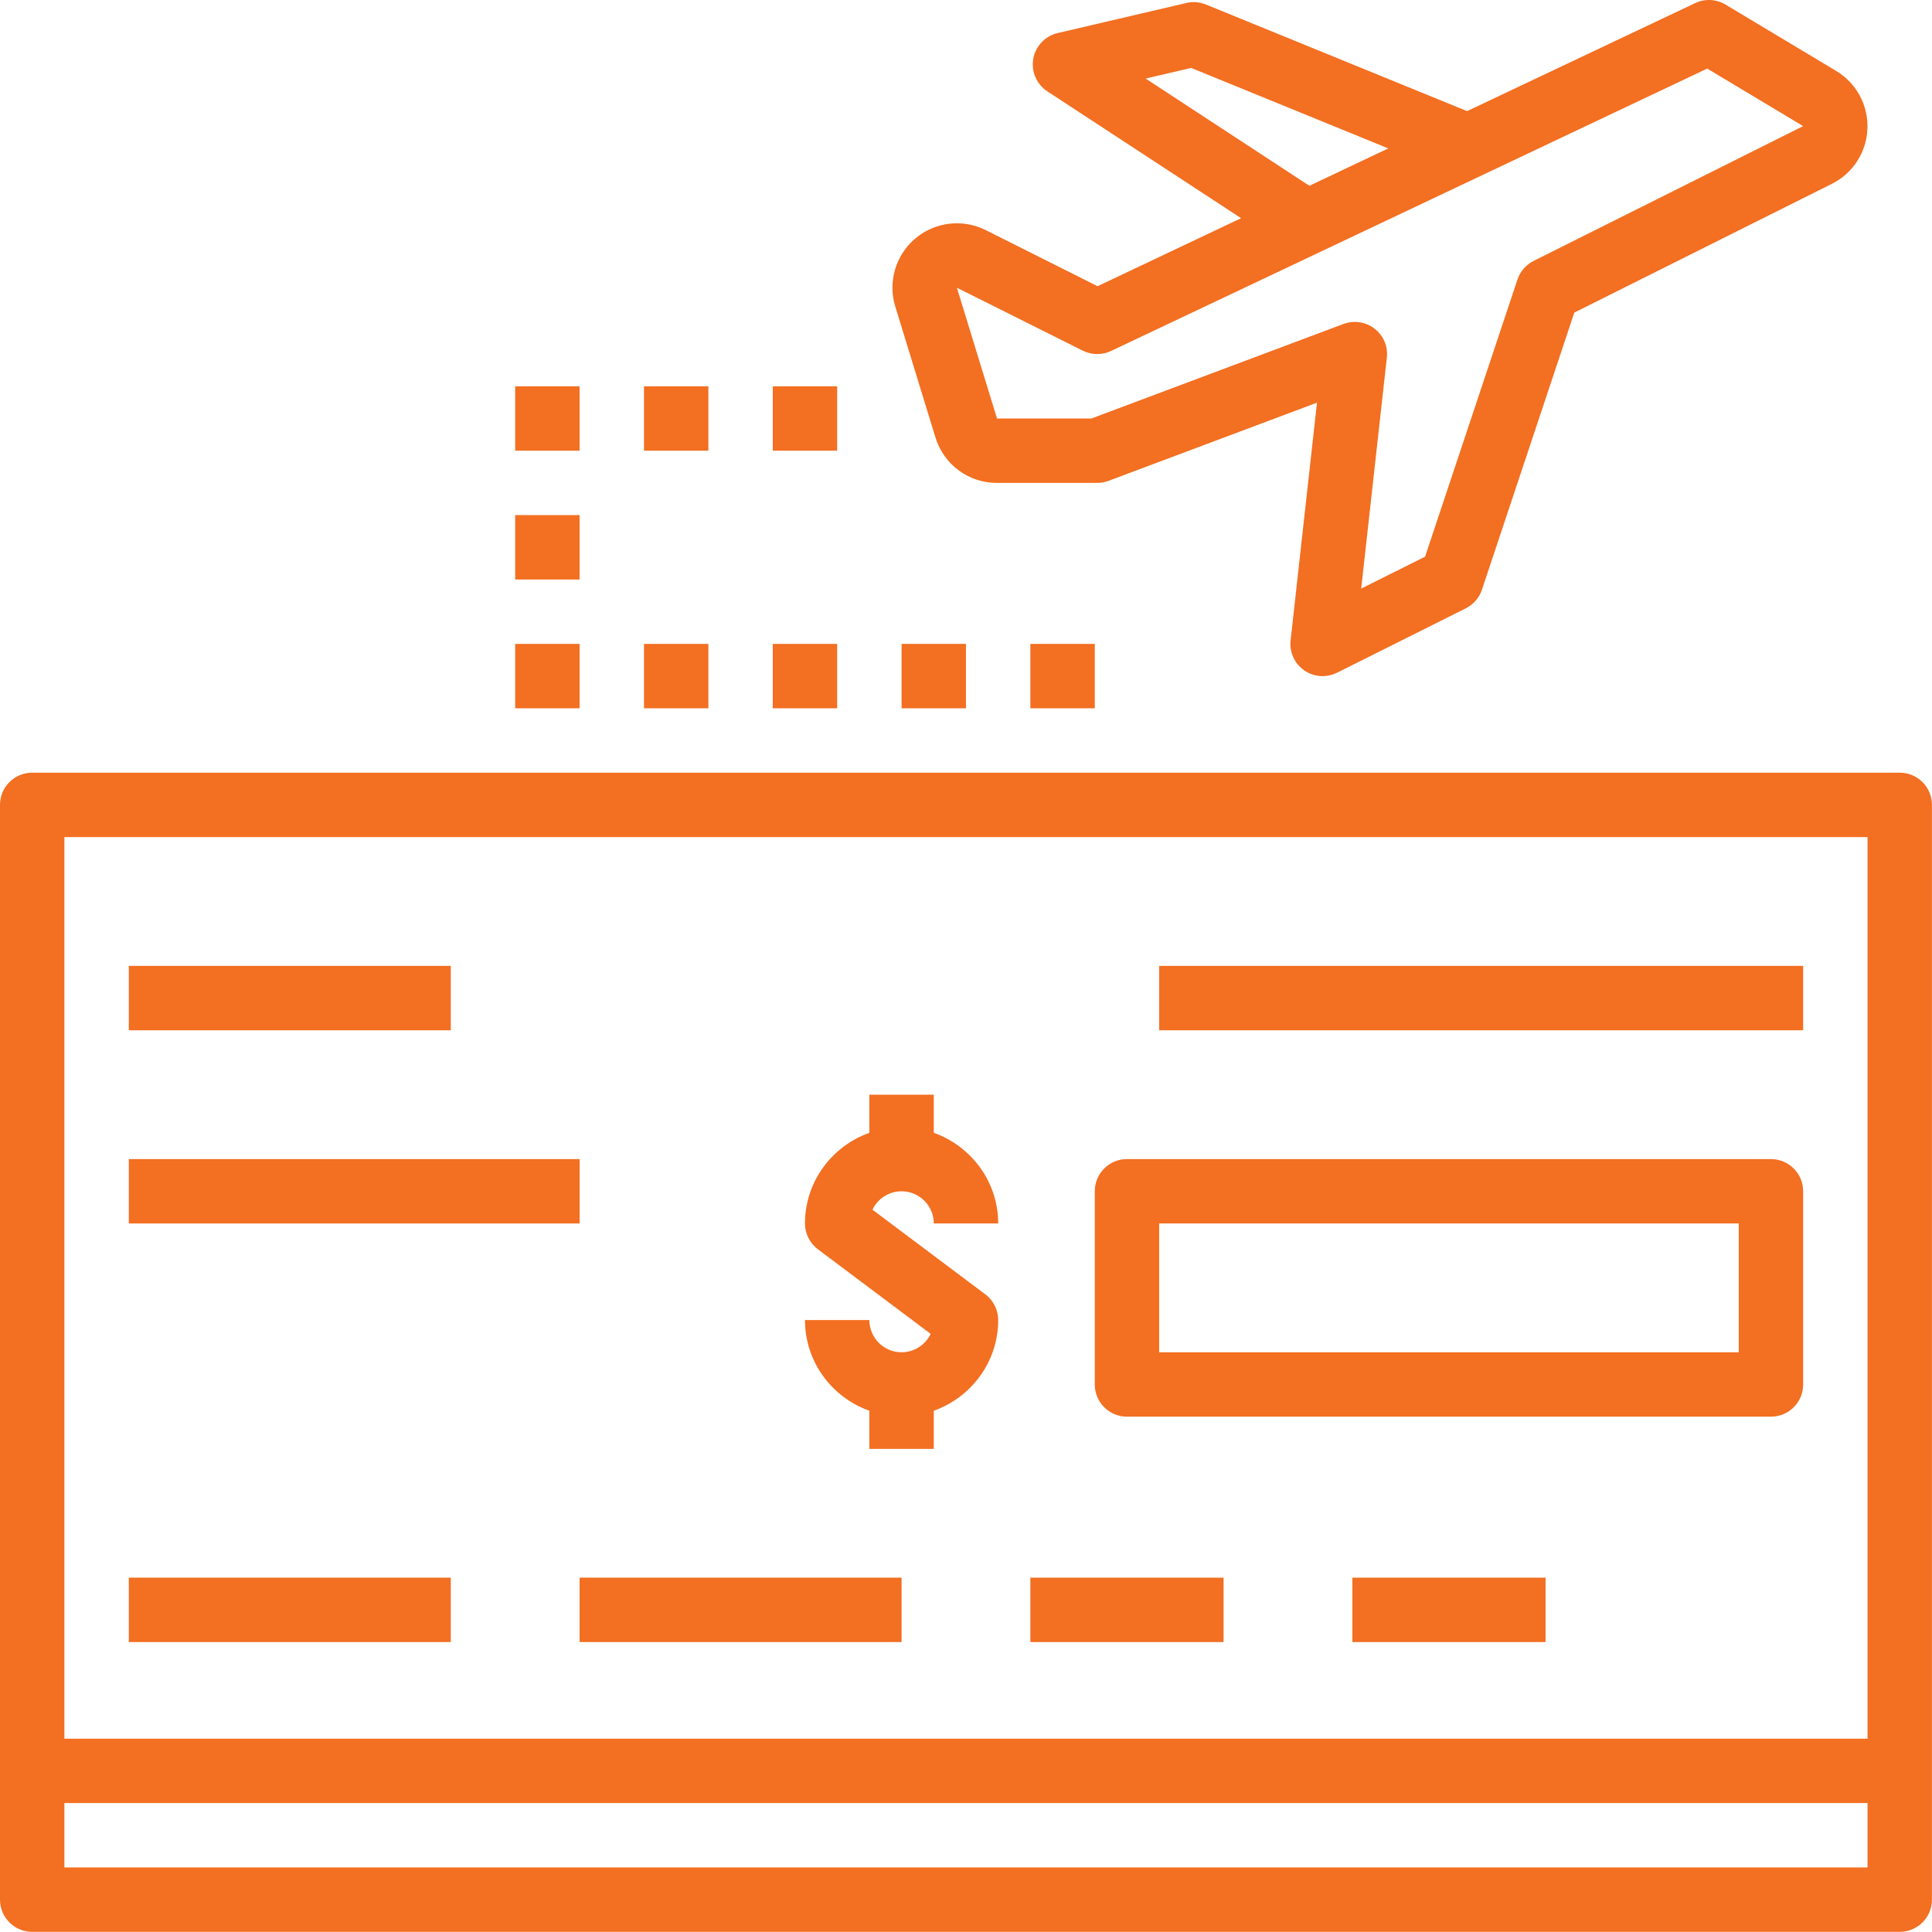
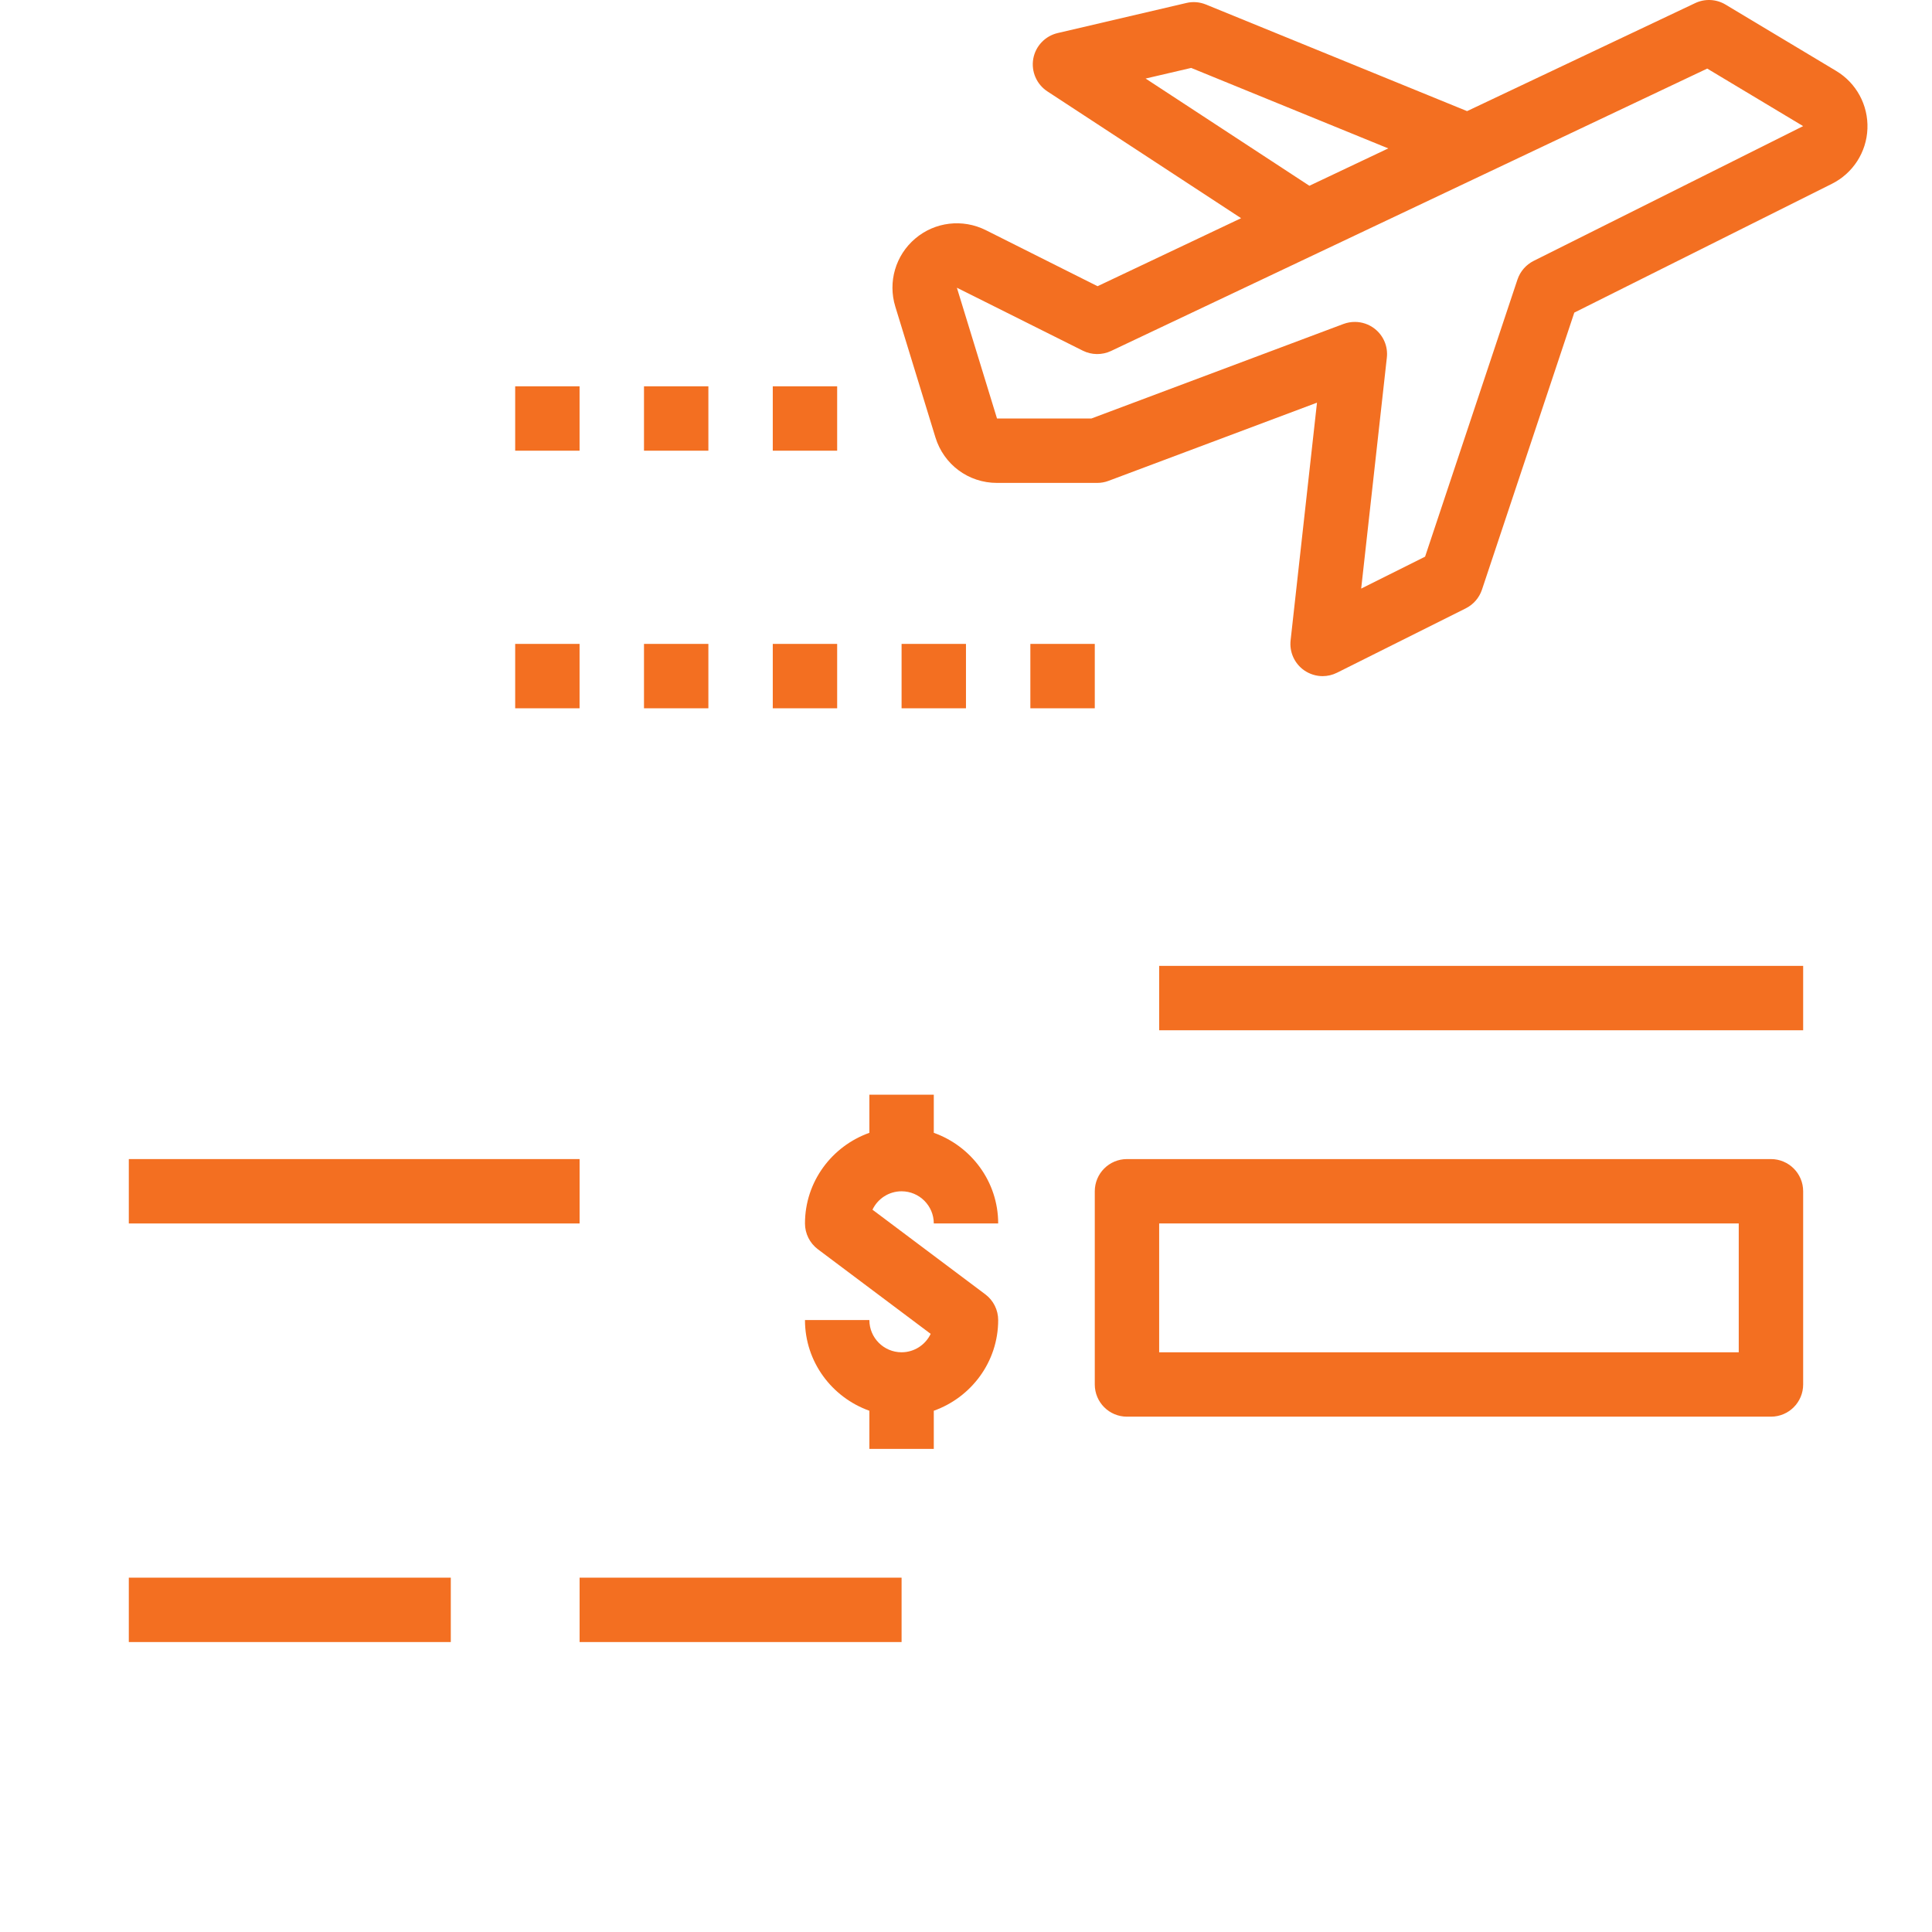
<svg xmlns="http://www.w3.org/2000/svg" width="64" height="64" viewBox="0 0 64 64" fill="none">
-   <path d="M62.931 25.596H1.067C0.478 25.596 0 26.073 0 26.663V58.662V62.929C0 63.519 0.478 63.995 1.067 63.995H62.931C63.52 63.995 63.998 63.519 63.998 62.929V58.662V26.663C63.998 26.073 63.52 25.596 62.931 25.596ZM61.865 61.862H2.133V59.729H61.865V61.862ZM61.865 57.596H2.133V27.73H61.865V57.596Z" fill="#F36F21" />
  <path d="M27.732 12.797H25.599V14.93H27.732V12.797Z" fill="#F36F21" />
  <path d="M23.466 12.797H21.333V14.93H23.466V12.797Z" fill="#F36F21" />
  <path d="M19.199 12.797H17.066V14.93H19.199V12.797Z" fill="#F36F21" />
-   <path d="M19.199 17.063H17.066V19.197H19.199V17.063Z" fill="#F36F21" />
  <path d="M19.199 21.33H17.066V23.463H19.199V21.33Z" fill="#F36F21" />
  <path d="M23.466 21.33H21.333V23.463H23.466V21.33Z" fill="#F36F21" />
  <path d="M27.732 21.33H25.599V23.463H27.732V21.33Z" fill="#F36F21" />
  <path d="M31.999 21.33H29.866V23.463H31.999V21.33Z" fill="#F36F21" />
  <path d="M36.266 21.33H34.132V23.463H36.266V21.33Z" fill="#F36F21" />
  <path d="M60.828 2.351L57.161 0.152C56.855 -0.032 56.477 -0.05 56.155 0.103L48.599 3.681L39.949 0.15C39.744 0.066 39.517 0.047 39.303 0.098L35.037 1.095C34.621 1.192 34.303 1.527 34.228 1.948C34.155 2.368 34.338 2.792 34.694 3.026L41.113 7.228L36.358 9.481L32.652 7.622C31.888 7.242 30.972 7.348 30.319 7.902C29.666 8.454 29.407 9.34 29.658 10.156L30.987 14.488C31.264 15.391 32.083 15.997 33.026 15.997H36.347C36.475 15.997 36.602 15.974 36.721 15.929L43.627 13.339L42.753 21.212C42.709 21.601 42.882 21.982 43.203 22.206C43.385 22.332 43.599 22.398 43.813 22.398C43.976 22.398 44.139 22.36 44.29 22.285L48.556 20.152C48.809 20.025 49.001 19.803 49.091 19.536L52.151 10.355L60.684 6.089C61.38 5.741 61.832 5.042 61.861 4.264C61.891 3.485 61.496 2.752 60.828 2.351ZM37.95 2.602L39.459 2.25L45.988 4.916L43.375 6.154L37.95 2.602ZM50.803 8.643C50.55 8.77 50.358 8.992 50.268 9.26L47.208 18.44L45.091 19.498L45.941 11.847C45.983 11.478 45.829 11.116 45.537 10.889C45.346 10.74 45.114 10.664 44.881 10.664C44.755 10.664 44.628 10.686 44.506 10.731L36.155 13.863H33.027L31.698 9.531L35.871 11.617C36.163 11.763 36.508 11.766 36.804 11.627L56.554 2.272L59.731 4.178L50.803 8.643Z" fill="#F36F21" />
  <path d="M58.665 38.396H37.332C36.743 38.396 36.266 38.873 36.266 39.463V45.862C36.266 46.452 36.743 46.929 37.332 46.929H58.665C59.254 46.929 59.732 46.452 59.732 45.862V39.463C59.732 38.873 59.254 38.396 58.665 38.396ZM57.598 44.796H38.399V40.529H57.598V44.796Z" fill="#F36F21" />
  <path d="M32.639 42.876L28.902 40.073C29.073 39.712 29.441 39.463 29.866 39.463C30.454 39.463 30.933 39.941 30.933 40.529H33.066C33.066 39.141 32.171 37.967 30.933 37.526V36.263H28.799V37.526C27.561 37.967 26.666 39.141 26.666 40.529C26.666 40.864 26.824 41.181 27.093 41.383L30.83 44.186C30.658 44.546 30.29 44.796 29.866 44.796C29.278 44.796 28.799 44.318 28.799 43.729H26.666C26.666 45.118 27.561 46.291 28.799 46.733V47.996H30.933V46.733C32.171 46.291 33.066 45.118 33.066 43.729C33.066 43.394 32.908 43.077 32.639 42.876Z" fill="#F36F21" />
  <path d="M59.732 31.996H38.399V34.129H59.732V31.996Z" fill="#F36F21" />
-   <path d="M14.933 31.996H4.267V34.129H14.933V31.996Z" fill="#F36F21" />
  <path d="M19.2 38.396H4.267V40.529H19.2V38.396Z" fill="#F36F21" />
  <path d="M14.933 52.262H4.267V54.395H14.933V52.262Z" fill="#F36F21" />
  <path d="M29.866 52.262H19.2V54.395H29.866V52.262Z" fill="#F36F21" />
-   <path d="M40.532 52.262H34.132V54.395H40.532V52.262Z" fill="#F36F21" />
-   <path d="M51.199 52.262H44.799V54.395H51.199V52.262Z" fill="#F36F21" />
</svg>